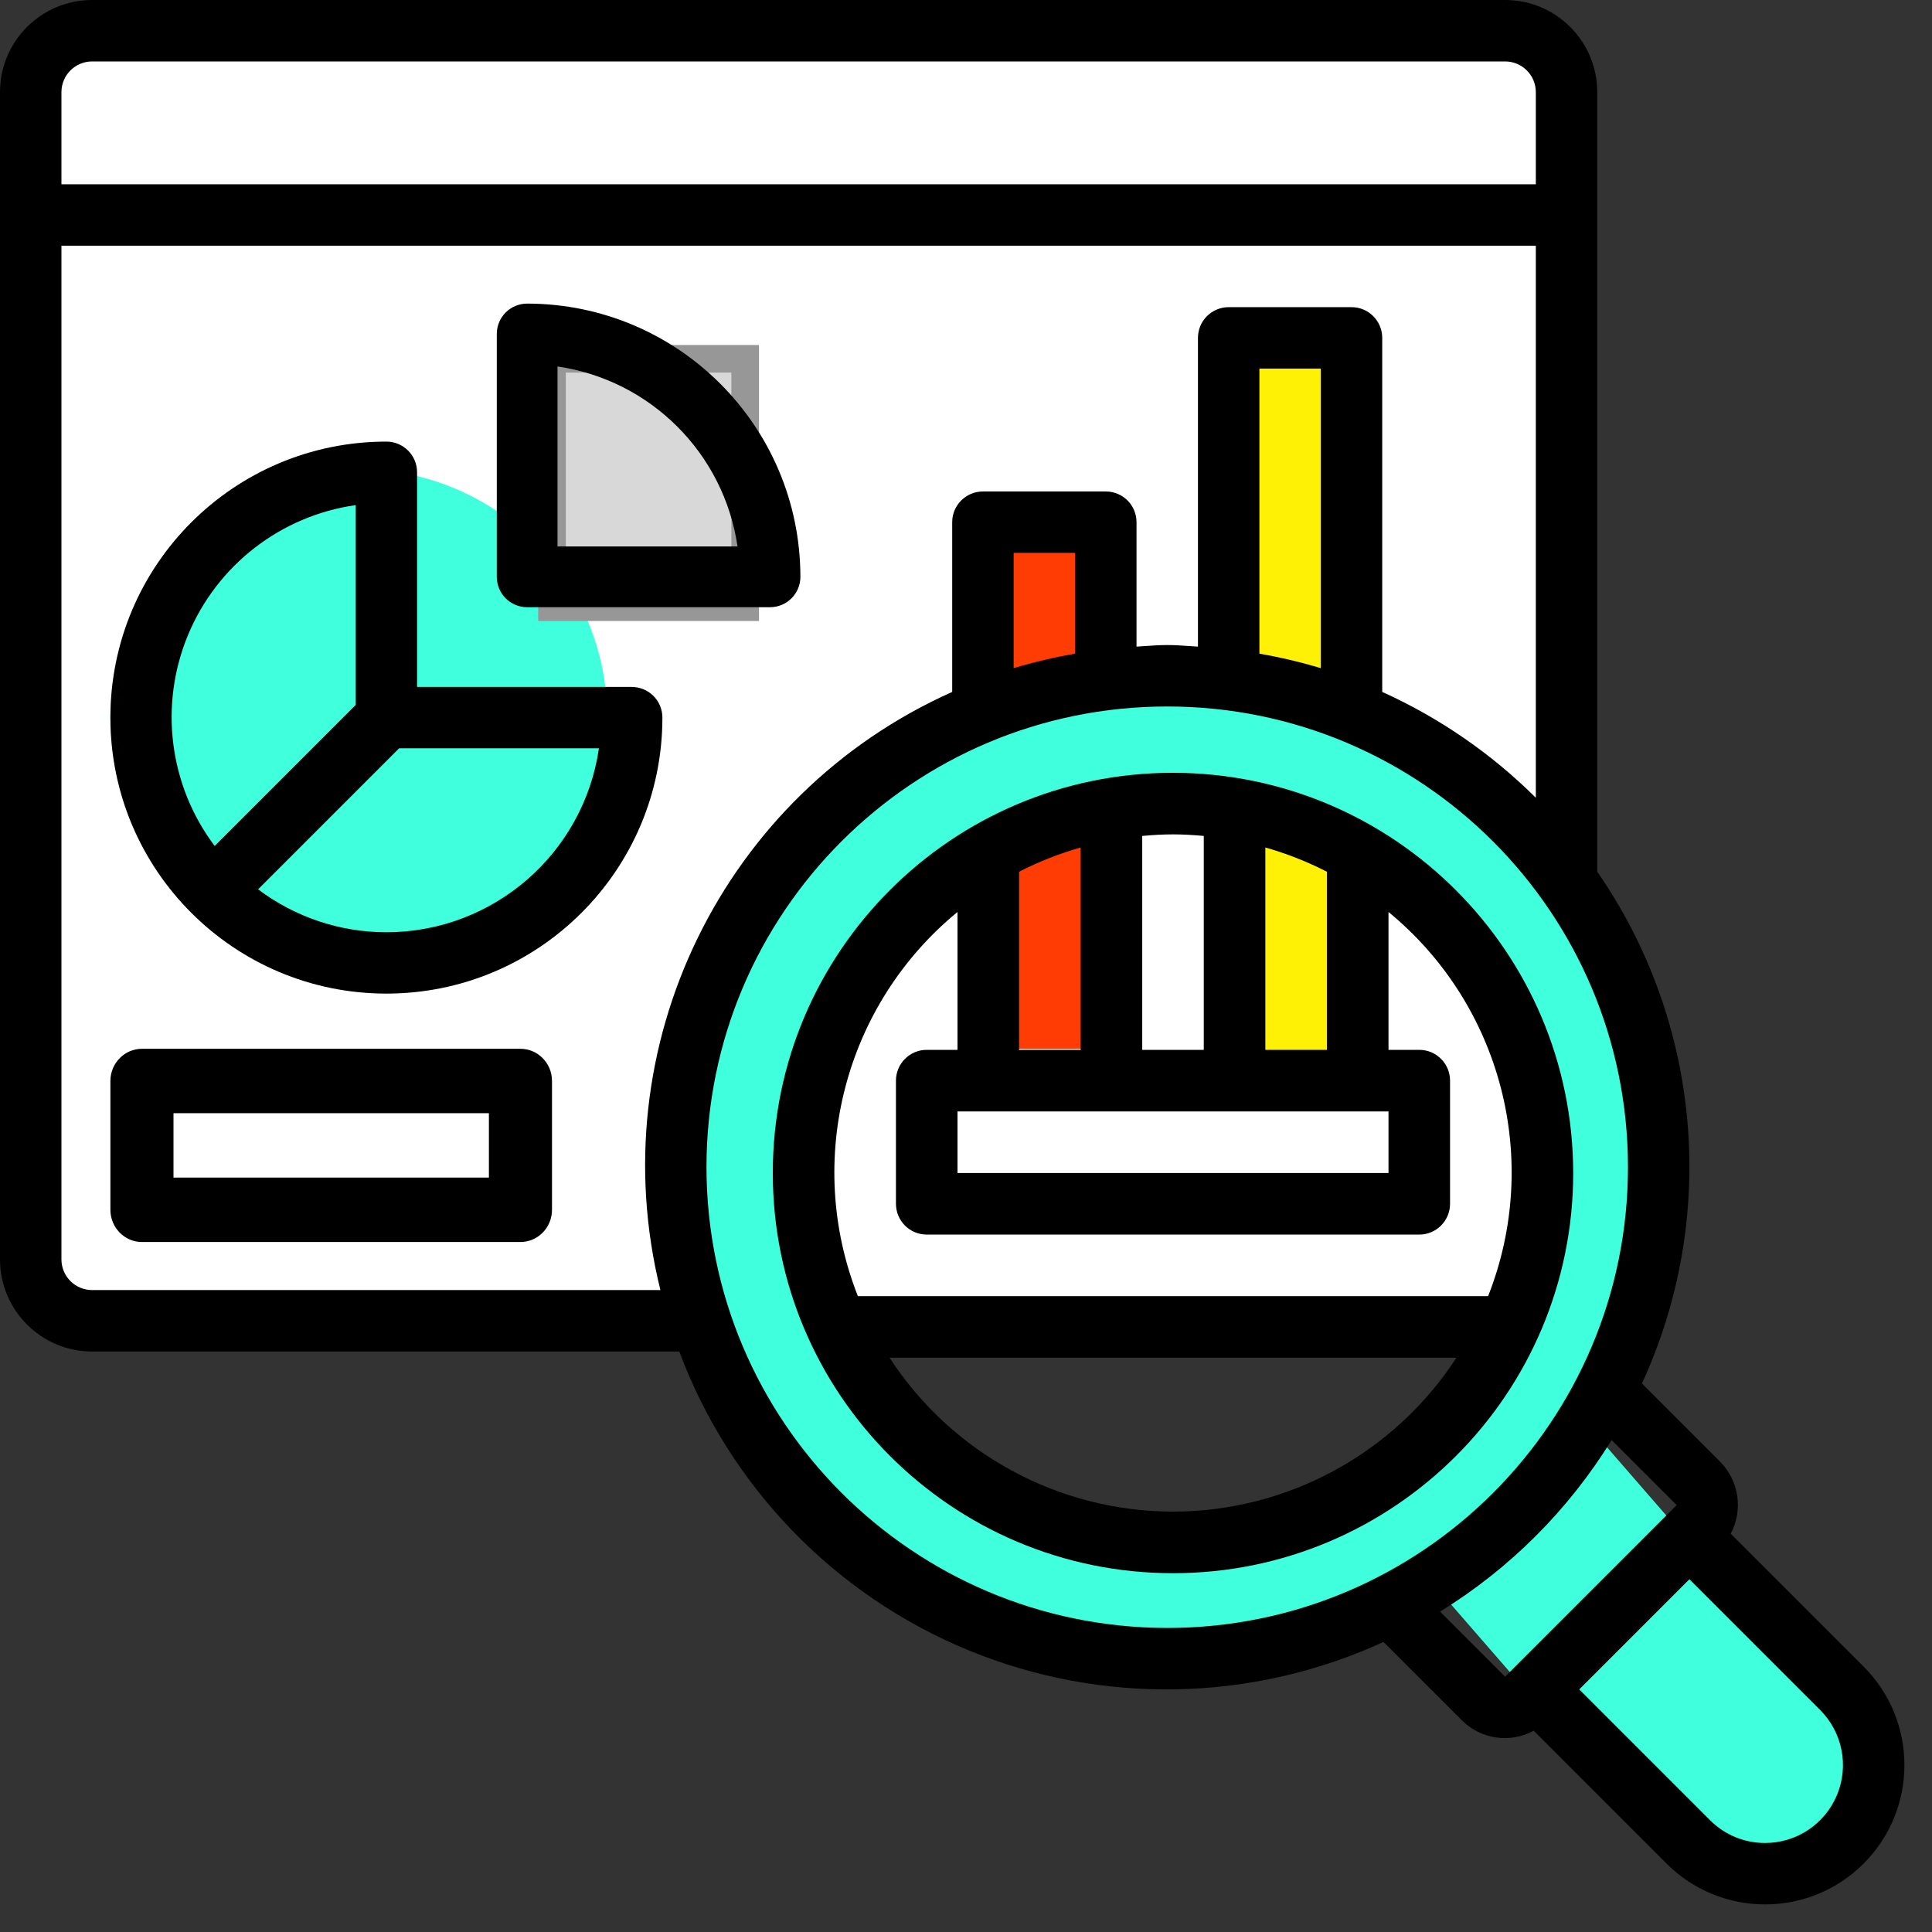
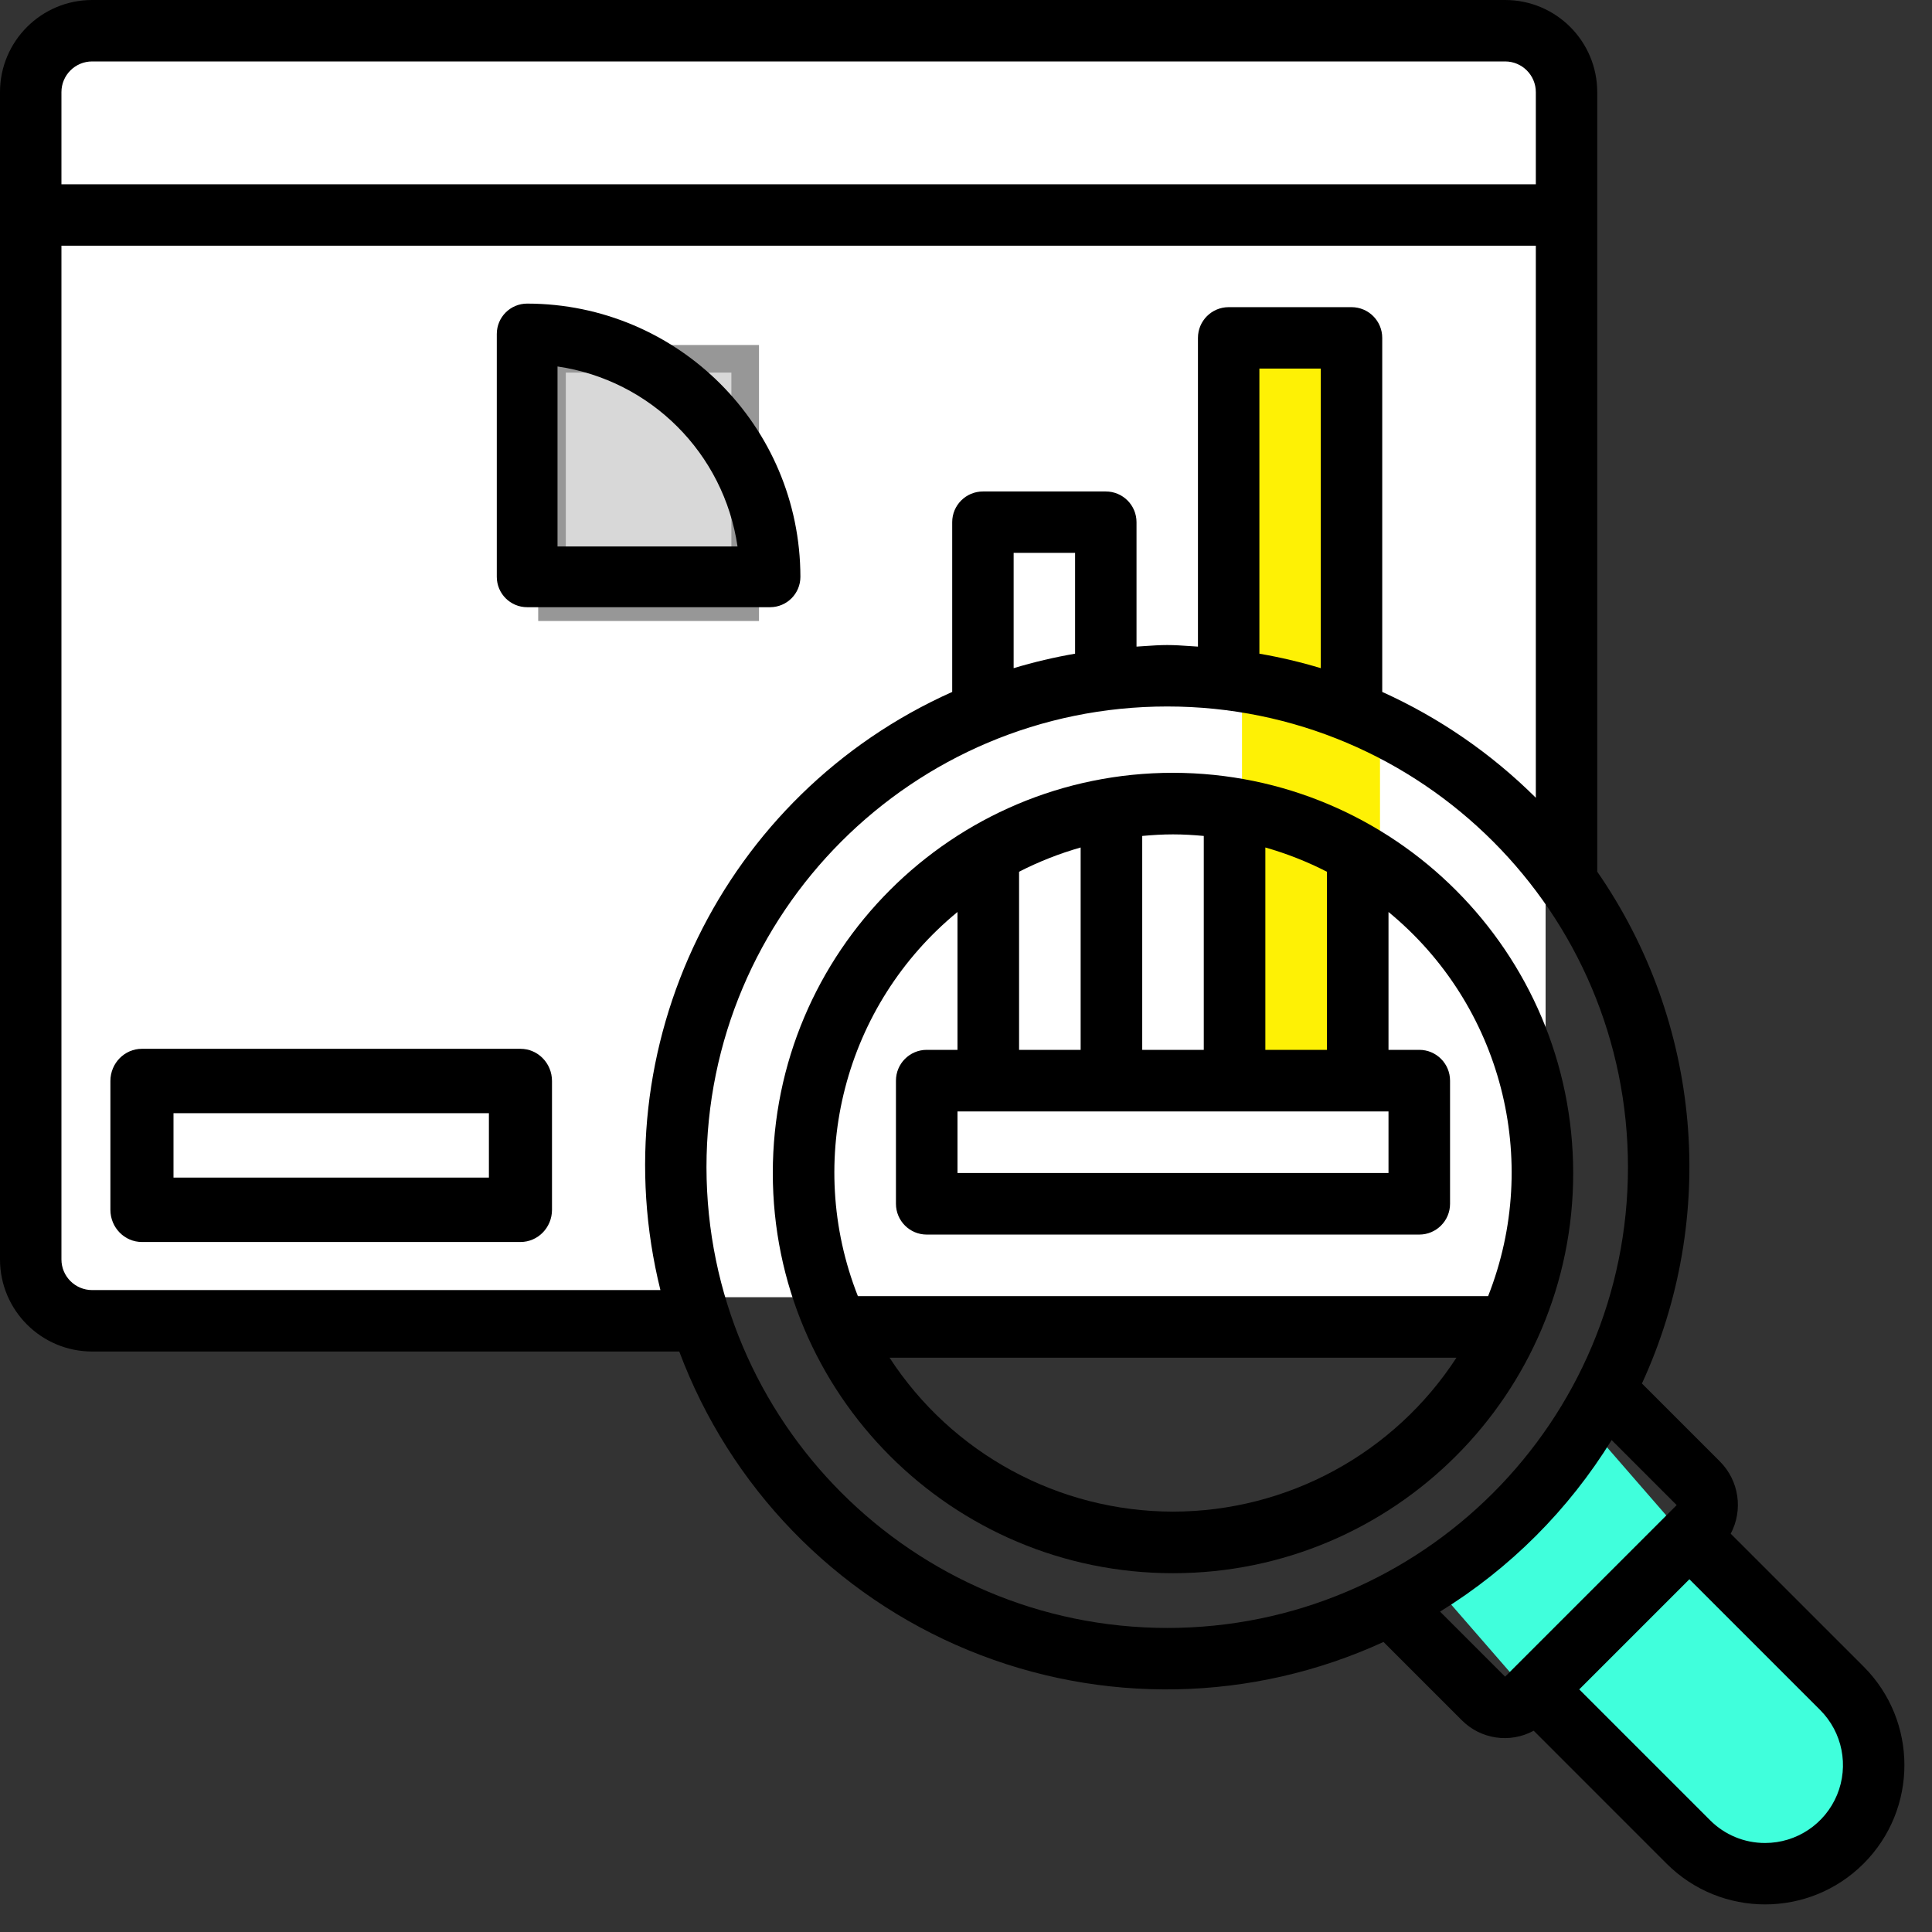
<svg xmlns="http://www.w3.org/2000/svg" width="70" height="70" viewBox="0 0 70 70" fill="none">
  <rect x="0" y="0" width="70" height="70" fill="#333333" stroke="none" />
  <rect x="1" y="2" width="55" height="45" fill="white" />
-   <rect x="36" y="19" width="5" height="19" fill="#FF3C03" />
  <rect x="45" y="13" width="5" height="26" fill="#FEF105" />
-   <circle cx="13" cy="26" r="9" fill="#40FFDC" />
  <path fill-rule="evenodd" clip-rule="evenodd" d="M56.096 61.581L62.133 56.333L67.96 63.035L67 63L66.84 66.816L63 68L61.815 68.161L56.096 61.581Z" fill="#40FFDC" />
  <rect x="52.096" y="57.581" width="8" height="5" transform="rotate(-41 52.096 57.581)" fill="#40FFDC" />
  <rect x="20" y="13" width="7" height="9" fill="#D8D8D8" stroke="#979797" />
-   <circle cx="42" cy="42" r="16" stroke="#40FFDC" stroke-width="5" />
-   <path fill-rule="evenodd" clip-rule="evenodd" d="M22.889 24.889H15.111V17.111C15.111 16.497 14.614 16 14 16C8.477 16 4 20.477 4 26C4 31.523 8.477 36 14 36C19.523 36 24 31.523 24 26C24 25.705 23.883 25.423 23.675 25.214C23.466 25.006 23.184 24.889 22.889 24.889ZM12.889 18.301V25.54L7.778 30.651C6.127 28.457 5.759 25.554 6.808 23.017C7.858 20.48 10.171 18.687 12.889 18.301ZM9.351 32.222C10.691 33.232 12.323 33.778 14 33.778C17.866 33.774 21.144 30.936 21.701 27.111H14.462L9.351 32.222Z" fill="black" />
  <path fill-rule="evenodd" clip-rule="evenodd" d="M27.9 22H19.1C18.492 22 18 21.508 18 20.9V12.1C18 11.492 18.492 11 19.1 11C24.565 11.007 28.993 15.435 29 20.9C29 21.508 28.508 22 27.9 22ZM26.722 19.8C26.228 16.424 23.576 13.772 20.2 13.278V19.8H26.722Z" fill="black" />
  <path fill-rule="evenodd" clip-rule="evenodd" d="M42.5 28C34.492 28 28 34.492 28 42.5C28 50.508 34.492 57 42.5 57C50.508 57 57 50.508 57 42.5C56.991 34.496 50.504 28.009 42.5 28ZM36.923 38.038V31.585C37.636 31.22 38.383 30.925 39.154 30.706V38.038H36.923ZM50.308 42.5V40.269H34.692V42.5H50.308ZM45.846 38.038V30.706C46.617 30.925 47.364 31.22 48.077 31.585V38.038H45.846ZM43.615 38.038V30.288C43.247 30.254 42.877 30.231 42.5 30.231C42.123 30.231 41.753 30.254 41.385 30.288V38.038H43.615ZM34.692 33.043V38.038H33.577C32.961 38.038 32.462 38.538 32.462 39.154V43.615C32.462 44.231 32.961 44.731 33.577 44.731H51.423C52.039 44.731 52.538 44.231 52.538 43.615V39.154C52.538 38.538 52.039 38.038 51.423 38.038H50.308V33.043C54.404 36.407 55.863 42.03 53.917 46.962H31.083C29.137 42.03 30.596 36.407 34.692 33.043ZM32.23 49.192C34.491 52.667 38.354 54.765 42.5 54.769C46.646 54.765 50.509 52.667 52.77 49.192H32.23Z" fill="black" />
  <path fill-rule="evenodd" clip-rule="evenodd" d="M62.707 55.569L67.522 60.383C69.493 62.355 69.493 65.55 67.522 67.522C65.55 69.493 62.355 69.493 60.383 67.522L55.569 62.707C54.711 63.175 53.647 63.018 52.959 62.323L50.127 59.491C45.369 61.676 39.917 61.783 35.077 59.787C30.237 57.791 26.446 53.872 24.611 48.968H3.339C1.495 48.968 0 47.473 0 45.63V3.339C0 1.495 1.495 0 3.339 0H54.533C56.377 0 57.871 1.495 57.871 3.339V31.582C61.651 37.043 62.266 44.093 59.491 50.127L62.323 52.959C63.008 53.651 63.164 54.709 62.707 55.569ZM54.533 2.226H3.339C2.724 2.226 2.226 2.724 2.226 3.339V6.677H55.646V3.339C55.646 2.724 55.147 2.226 54.533 2.226ZM3.339 46.742C2.724 46.742 2.226 46.244 2.226 45.63V8.903H55.646V28.904C54.035 27.303 52.15 26.004 50.081 25.07V12.242C50.081 11.627 49.583 11.129 48.968 11.129H44.517C43.902 11.129 43.404 11.627 43.404 12.242V23.428C43.306 23.422 43.209 23.415 43.112 23.409L43.112 23.409C42.84 23.39 42.568 23.371 42.291 23.371C42.014 23.371 41.742 23.39 41.469 23.409C41.372 23.415 41.275 23.422 41.178 23.428V18.919C41.178 18.305 40.68 17.807 40.065 17.807H35.613C34.999 17.807 34.5 18.305 34.5 18.919V25.07C26.193 28.781 21.739 37.911 23.928 46.742H3.339ZM45.63 23.684C46.381 23.814 47.125 23.989 47.855 24.209V13.355H45.63V23.684ZM38.952 23.684C38.2 23.814 37.457 23.989 36.726 24.209V20.032H38.952V23.684ZM42.291 25.597C33.071 25.597 25.597 33.071 25.597 42.291C25.608 51.506 33.075 58.974 42.291 58.984C51.51 58.984 58.984 51.51 58.984 42.291C58.984 33.071 51.51 25.597 42.291 25.597ZM52.176 58.392C54.705 56.834 56.834 54.705 58.392 52.176L60.749 54.533L54.533 60.749L52.176 58.392ZM61.957 65.948C62.485 66.479 63.204 66.777 63.953 66.775C65.094 66.775 66.123 66.087 66.56 65.032C66.996 63.978 66.755 62.764 65.948 61.957L61.21 57.219L57.219 61.21L61.957 65.948Z" fill="black" />
  <path fill-rule="evenodd" clip-rule="evenodd" d="M5.143 38H18.857C19.488 38 20 38.522 20 39.167V43.833C20 44.478 19.488 45 18.857 45H5.143C4.512 45 4 44.478 4 43.833V39.167C4 38.522 4.512 38 5.143 38ZM6.286 42.667H17.714V40.333H6.286V42.667Z" fill="black" />
</svg>